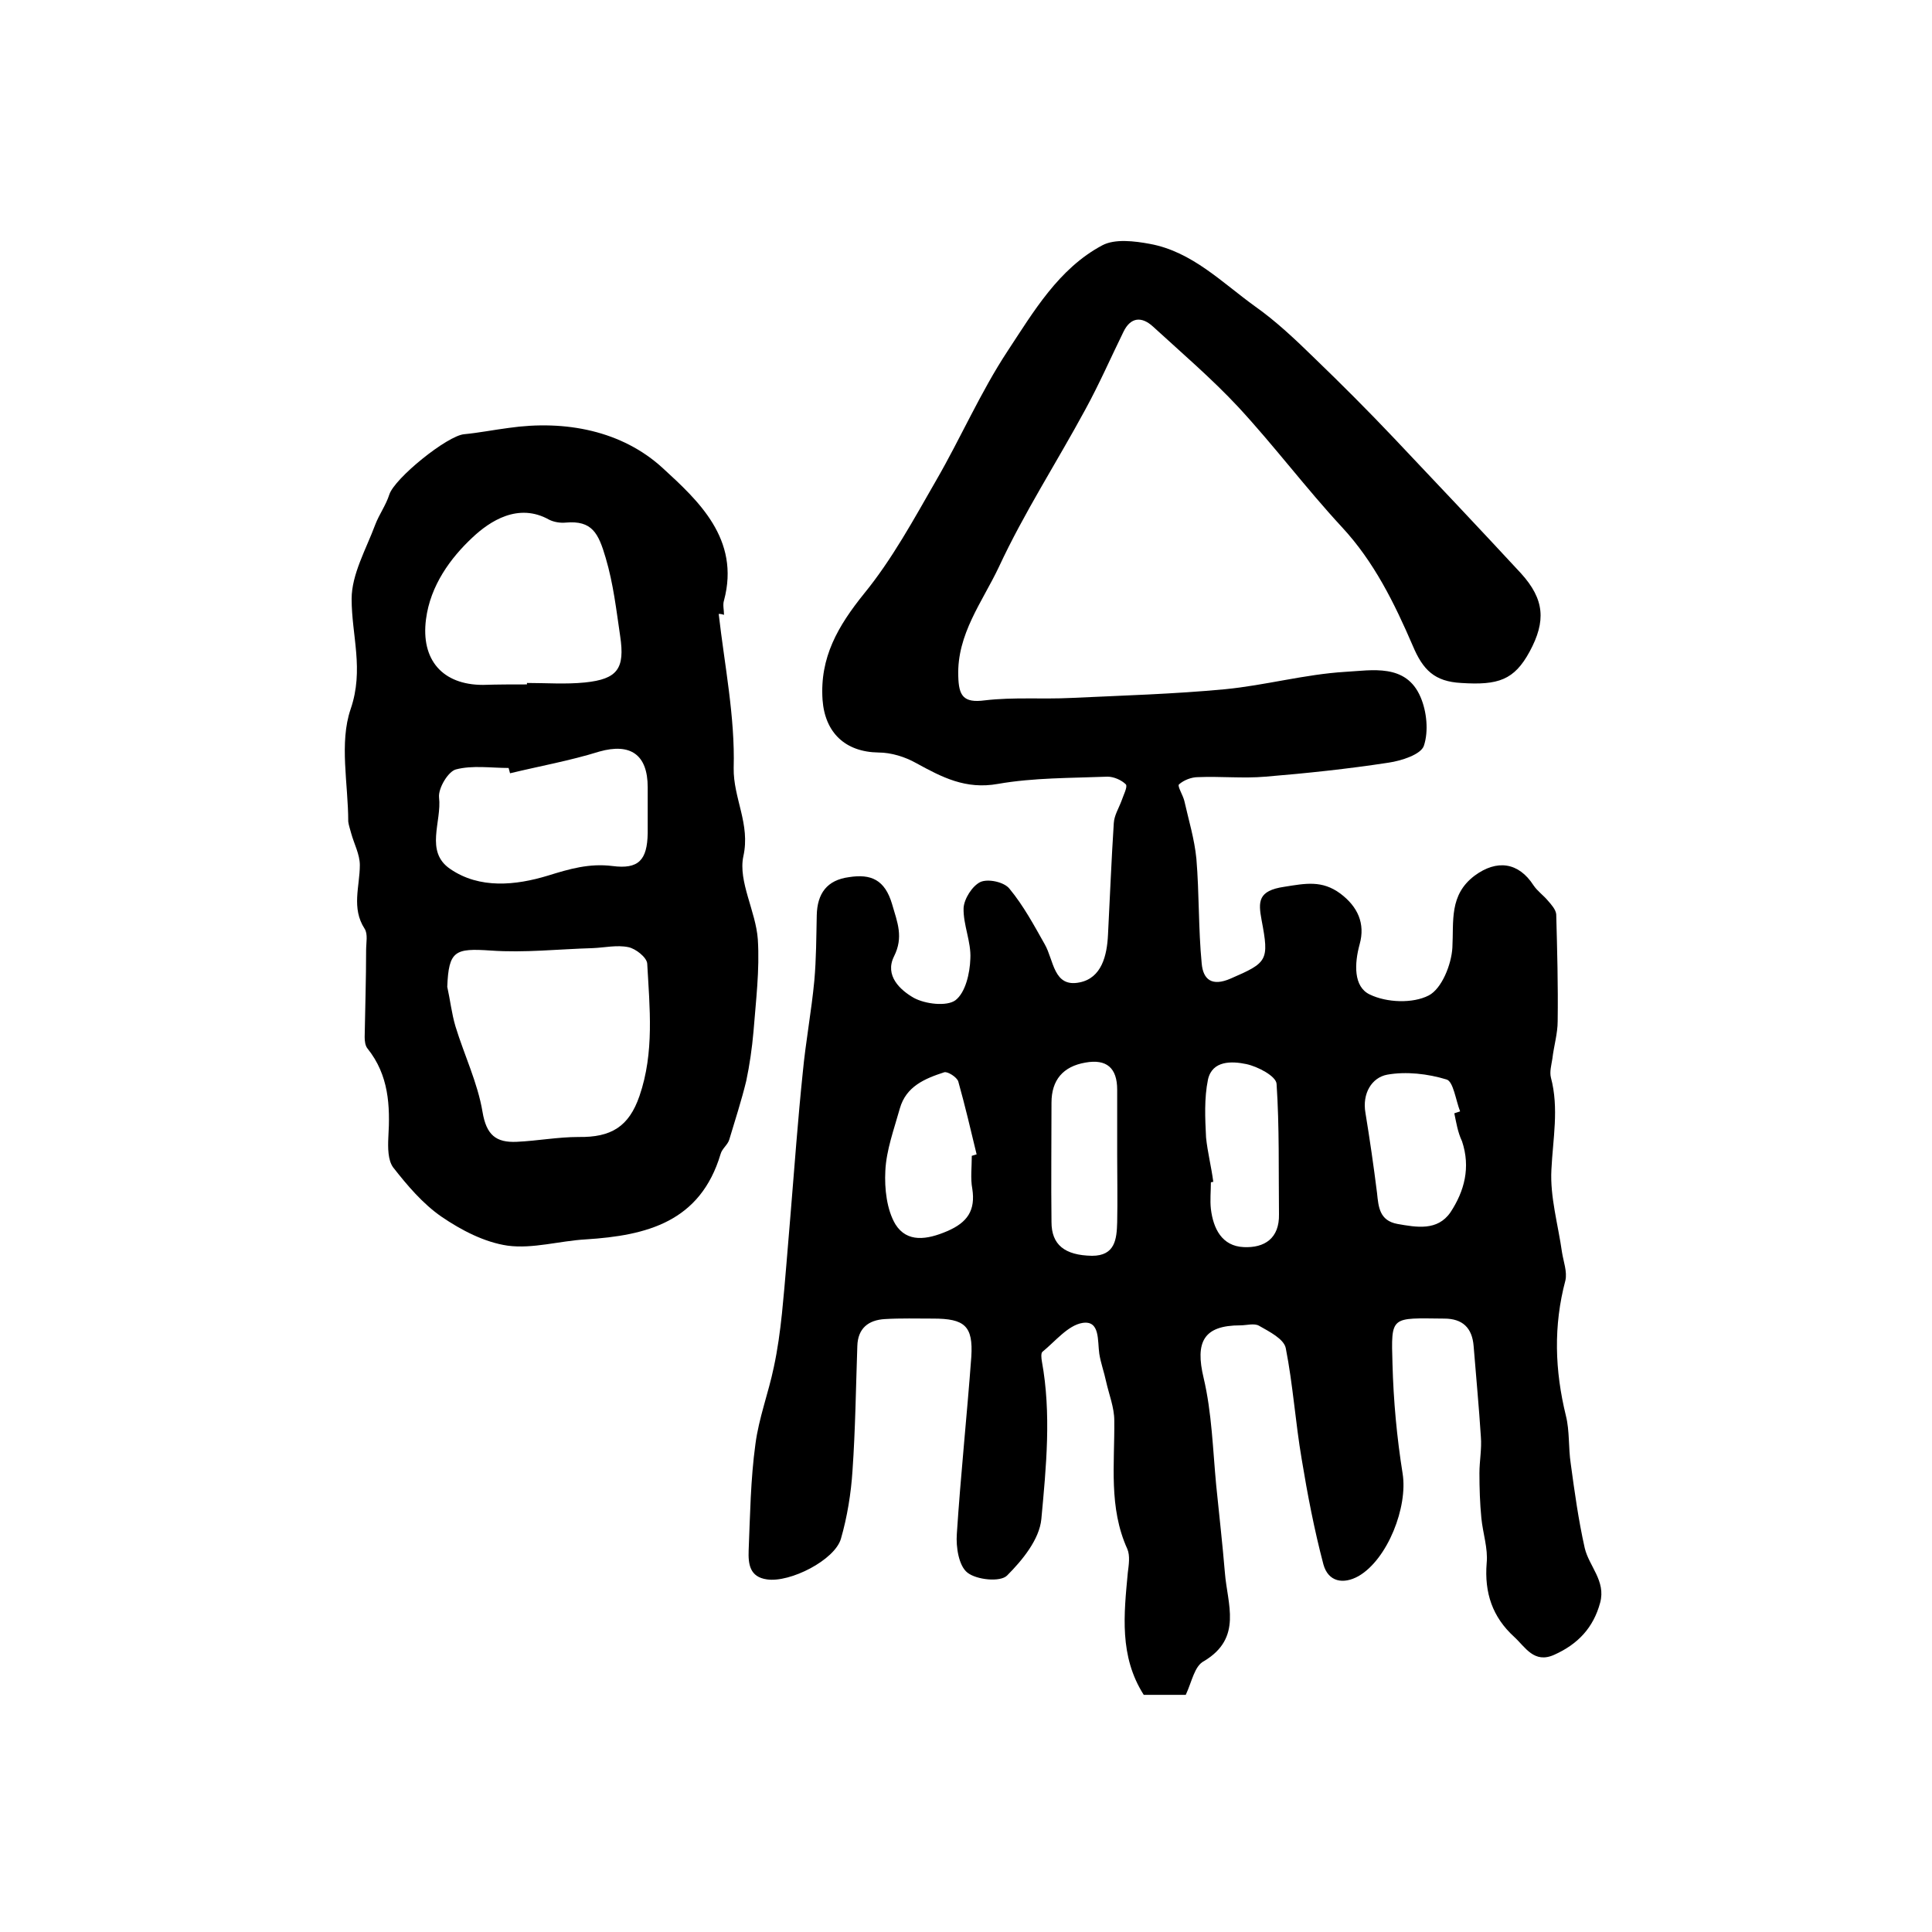
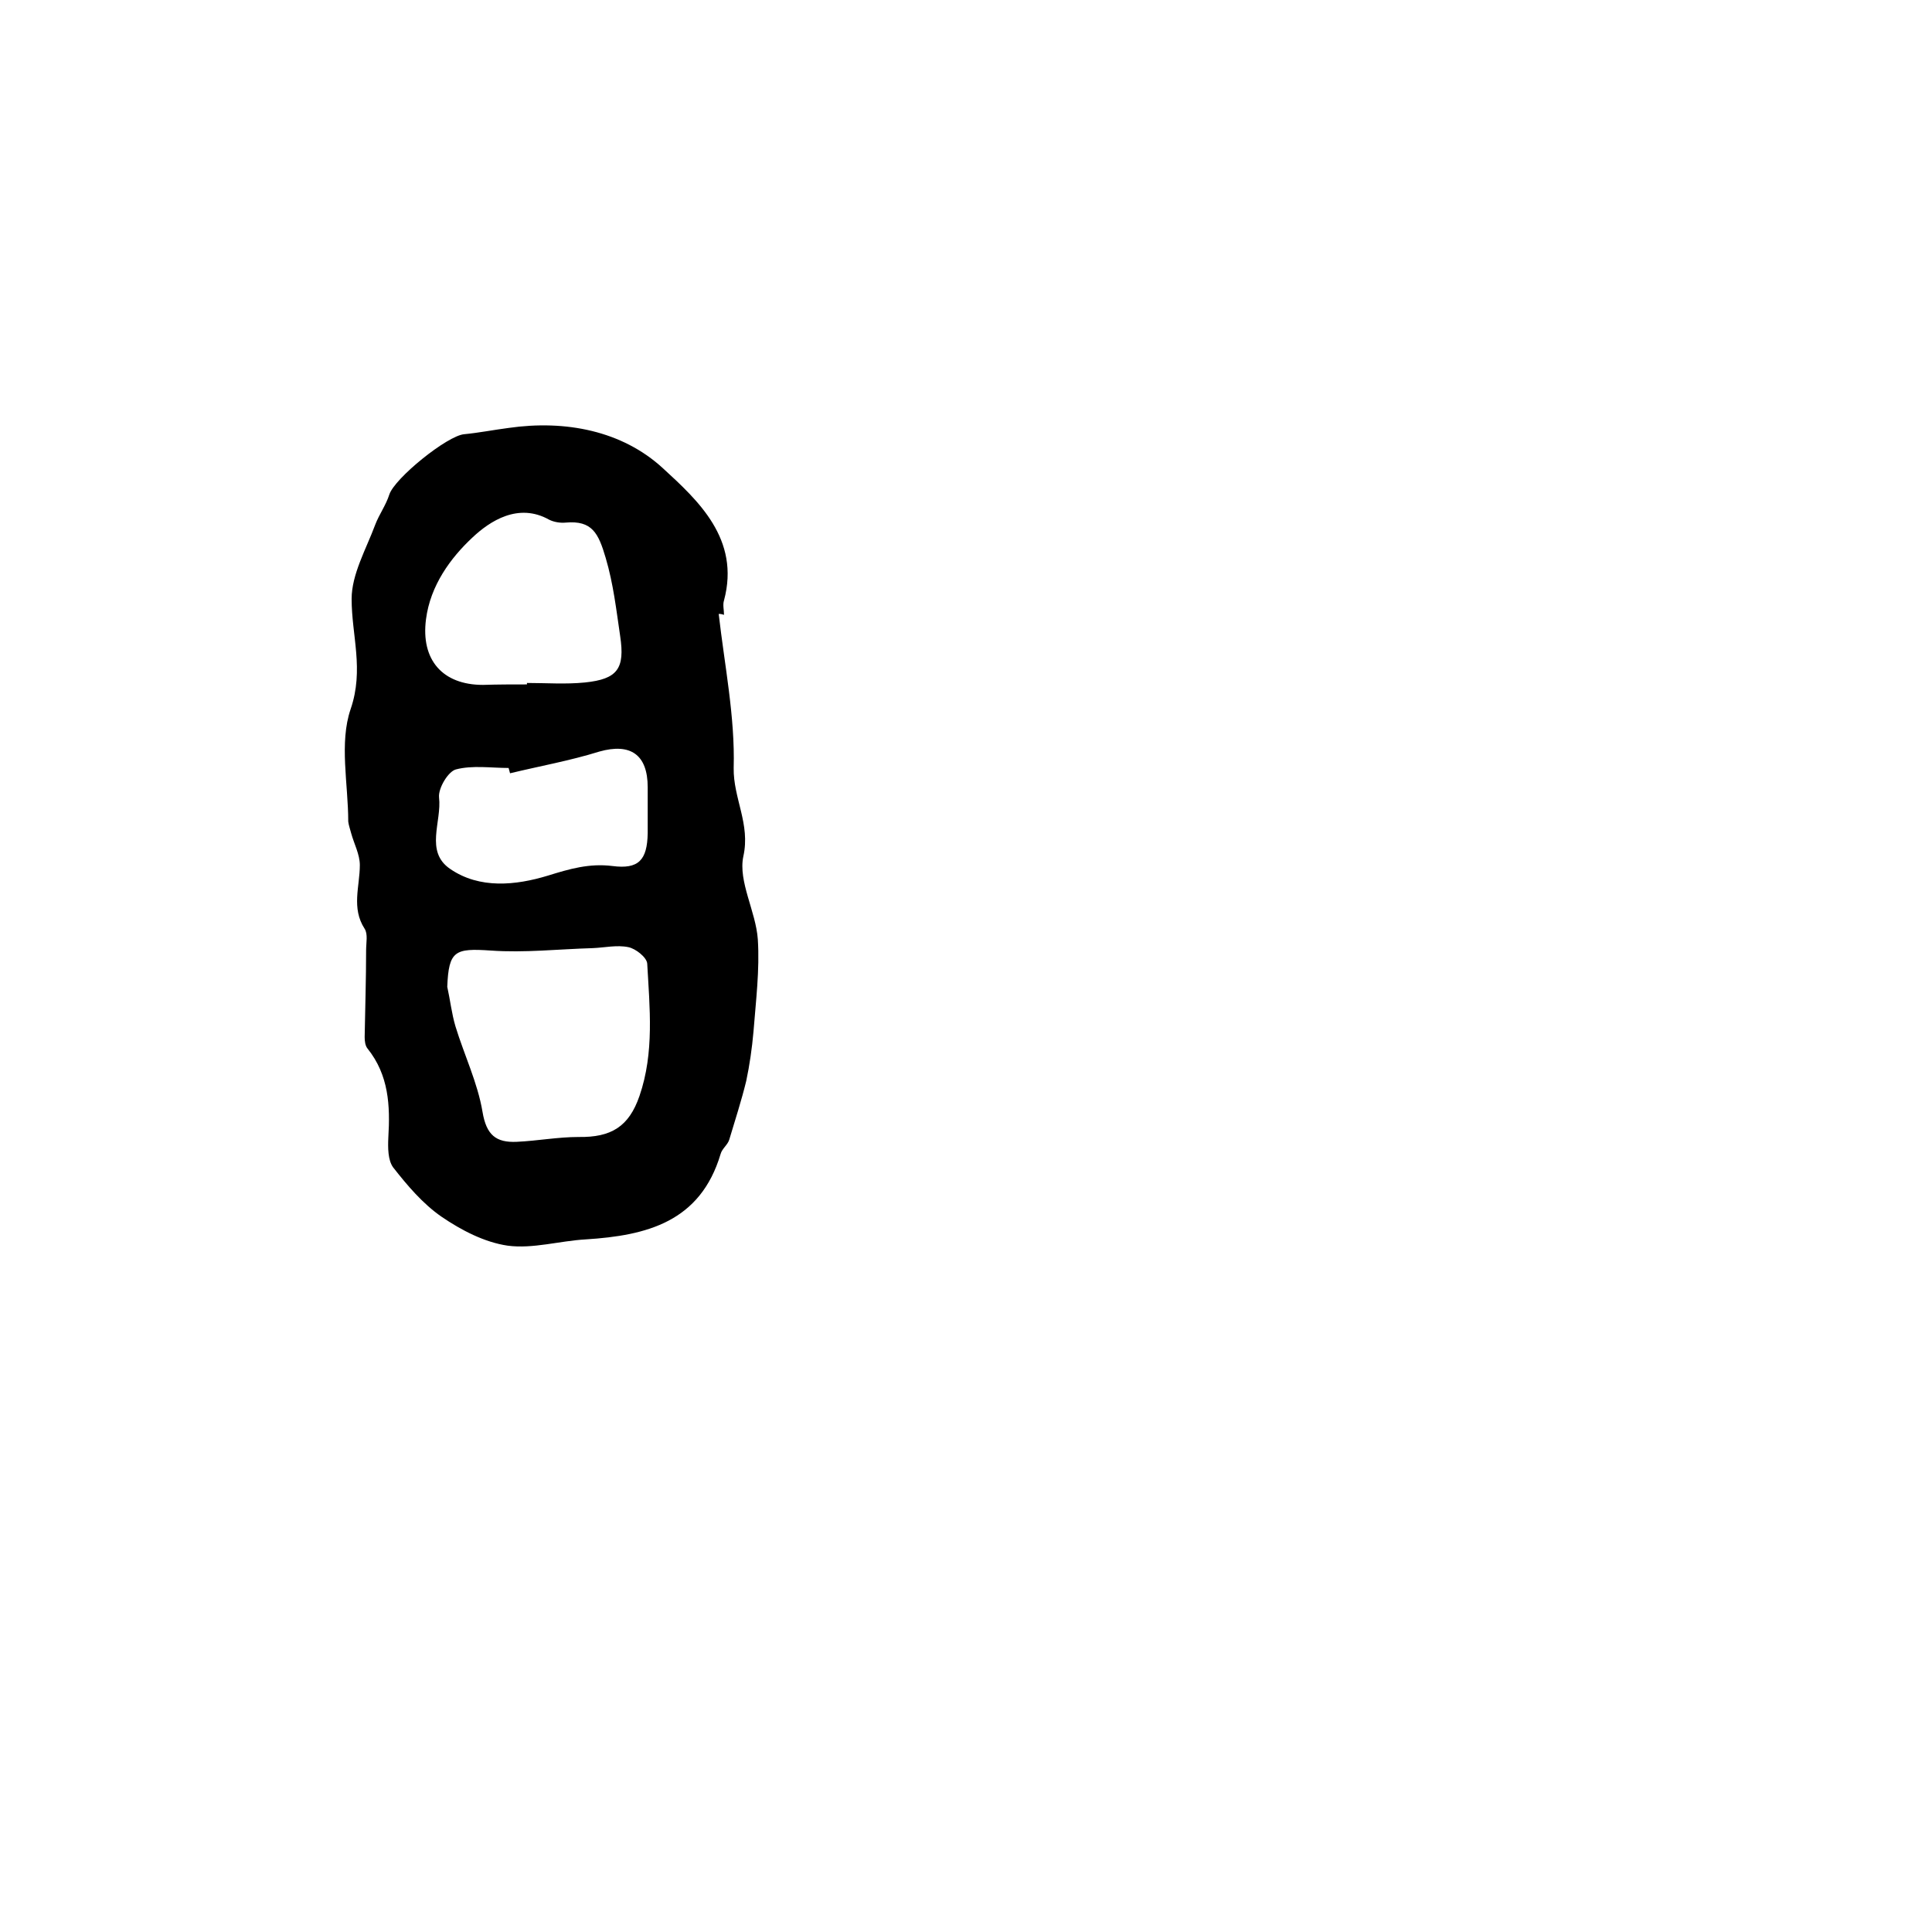
<svg xmlns="http://www.w3.org/2000/svg" version="1.1" id="图层_1" x="0px" y="0px" viewBox="0 0 400 400" style="enable-background:new 0 0 400 400;" xml:space="preserve">
  <style type="text/css">
	.st0{fill:#FFFFFF;}
</style>
  <g>
-     <path d="M245.5,350.9c-2.7,0-5.7,0-8.7,0c-5.1-8-4.1-16.7-3.3-25.3c0.2-1.6,0.5-3.5-0.1-4.9c-3.9-8.6-2.6-17.6-2.7-26.6   c0-2.7-1.1-5.4-1.7-8.1c-0.4-1.9-1.1-3.8-1.4-5.7c-0.4-2.7,0.2-7-3.5-6.4c-3,0.5-5.6,3.8-8.3,6c-0.3,0.3-0.2,1.3-0.1,1.9   c2,10.9,0.9,21.9-0.1,32.7c-0.4,4.2-3.9,8.5-7.1,11.7c-1.4,1.4-6.3,0.9-8.2-0.6c-1.8-1.4-2.4-5.3-2.2-8c0.8-12.3,2.1-24.5,3-36.7   c0.4-6.4-1.4-7.9-7.9-7.9c-3.3,0-6.7-0.1-10,0.1c-3.4,0.2-5.6,1.9-5.7,5.6c-0.3,8.6-0.4,17.2-1,25.8c-0.3,4.7-1.1,9.6-2.4,14.1   c-1.3,4.4-10.5,9.1-15.3,8.4c-3.6-0.5-3.9-3.2-3.8-6c0.3-7.3,0.4-14.7,1.4-22c0.7-5.4,2.7-10.6,3.8-15.9c0.8-3.7,1.3-7.4,1.7-11.2   c0.7-6.9,1.2-13.9,1.8-20.8c0.8-9.7,1.5-19.4,2.5-29c0.6-6.4,1.8-12.7,2.4-19.1c0.4-4.5,0.4-9,0.5-13.5c0.1-4.5,2.1-7.3,6.7-7.9   c4.5-0.7,7.4,0.5,8.9,5.6c1.1,3.8,2.4,6.8,0.4,10.8c-2,4,1.3,7,4.1,8.6c2.4,1.3,6.8,1.8,8.6,0.5c2.1-1.6,3-5.6,3.1-8.6   c0.2-3.5-1.5-7-1.4-10.5c0.1-1.9,1.8-4.6,3.5-5.4c1.6-0.7,4.9,0,6,1.4c2.9,3.5,5.1,7.6,7.3,11.5c1.9,3.3,1.8,9,7.2,7.9   c4.6-0.9,5.7-5.6,5.9-9.9c0.4-7.7,0.7-15.4,1.2-23.1c0.1-1.6,1-3,1.6-4.6c0.4-1.2,1.3-2.9,0.9-3.4c-0.9-0.9-2.5-1.6-3.8-1.6   c-7.6,0.3-15.3,0.2-22.7,1.5c-6.7,1.2-11.6-1.4-16.9-4.3c-2.3-1.3-5.2-2.2-7.8-2.2c-6.9-0.1-11.1-4.1-11.6-10.9   c-0.6-8.8,3.2-15.3,8.6-22c5.8-7.1,10.3-15.4,14.9-23.4c5.1-8.8,9.2-18.3,14.8-26.8c5.4-8.2,10.6-17.1,19.6-21.9   c2.6-1.4,6.7-0.9,9.9-0.3c8.7,1.6,14.9,8,21.7,12.9c4.4,3.1,8.4,6.9,12.3,10.7c5.6,5.4,11.1,10.9,16.5,16.6   c8.8,9.3,17.6,18.6,26.3,28c4.9,5.4,5.2,9.9,1.8,16.2c-3.2,5.9-6.5,7-14.2,6.5c-5.5-0.3-7.9-2.7-10-7.7c-3.8-8.8-8-17.4-14.7-24.6   c-7.4-8-14-16.8-21.4-24.8c-5.5-5.9-11.7-11.2-17.7-16.7c-2.3-2.1-4.6-2-6.1,1.1c-2.6,5.3-5,10.8-7.9,16.1   c-5.9,10.9-12.7,21.4-17.9,32.6c-3.4,7.2-8.7,13.9-8.4,22.6c0.1,4,1,5.6,5.5,5c5.9-0.7,11.9-0.2,17.9-0.5   c10.6-0.5,21.2-0.8,31.8-1.8c8.3-0.8,16.6-3.1,24.9-3.6c5.5-0.3,12.6-1.8,15.6,5.2c1.3,3,1.7,7.1,0.7,10.1   c-0.6,1.8-4.6,3.1-7.3,3.5c-8.5,1.3-17,2.2-25.5,2.9c-4.6,0.4-9.3-0.1-14,0.1c-1.3,0-2.9,0.6-3.9,1.5c-0.4,0.3,0.8,2.2,1.1,3.4   c0.9,4,2.1,7.9,2.5,12c0.6,7.2,0.4,14.5,1.1,21.7c0.3,3.3,2.1,4.8,6,3.1c7.6-3.3,8-3.7,6.4-12.1c-0.7-3.8-0.8-6.1,4.7-6.9   c4.4-0.7,7.8-1.4,11.6,1.4c3.6,2.7,5.2,6.2,4,10.5c-1.1,4-1.3,8.8,2.1,10.4c3.5,1.7,8.9,1.9,12.2,0.2c2.7-1.4,4.7-6.4,4.9-9.9   c0.3-5.5-0.7-10.9,4.6-14.9c4.6-3.4,9.1-2.8,12.2,2c0.8,1.2,2.1,2.1,3,3.2c0.7,0.8,1.6,1.8,1.7,2.8c0.2,7.4,0.4,14.7,0.3,22.1   c0,2.6-0.8,5.2-1.1,7.8c-0.2,1.3-0.6,2.7-0.3,3.9c1.7,6.4,0.4,12.7,0.1,19.1c-0.3,5.6,1.4,11.4,2.2,17.1c0.3,1.9,1.1,4,0.7,5.8   c-2.5,9.4-2.2,18.6,0.1,28c0.8,3.2,0.5,6.6,1,9.9c0.8,5.9,1.6,11.7,2.9,17.5c0.9,3.8,4.4,6.8,3.2,11.3c-1.4,5.2-4.6,8.6-9.5,10.8   c-4.2,1.9-6-1.6-8.3-3.7c-4.5-4.1-6.2-9.1-5.7-15.3c0.3-3-0.8-6.2-1.1-9.3c-0.3-3.1-0.4-6.2-0.4-9.3c0-2.5,0.5-5,0.3-7.5   c-0.4-6.3-1-12.5-1.5-18.8c-0.3-3.8-2.3-5.7-6.1-5.7c-11.1-0.1-11-0.7-10.7,9.4c0.2,7.6,0.9,15.2,2.1,22.7   c1.1,6.9-3.1,17.7-9.1,21.2c-3.2,1.8-6.3,1.2-7.3-2.4c-1.9-7.2-3.3-14.5-4.5-21.8c-1.3-7.6-1.8-15.4-3.3-23   c-0.4-1.9-3.4-3.4-5.5-4.6c-1-0.6-2.6-0.1-3.9-0.1c-7.6,0-9.4,3.4-7.6,10.9c1.7,7.2,1.9,14.8,2.6,22.2c0.6,6,1.3,12.1,1.8,18.1   c0.5,6.5,3.7,13.5-4.3,18.3C247.3,344.9,246.8,348.1,245.5,350.9z M301.1,230.5c0.4-0.1,0.8-0.3,1.2-0.4c-0.9-2.3-1.4-6.2-2.8-6.6   c-3.9-1.2-8.4-1.7-12.3-1c-3.2,0.6-5.2,3.9-4.5,7.9c0.9,5.5,1.7,11,2.4,16.6c0.3,2.9,0.5,5.7,4.2,6.4c4,0.7,8.3,1.5,11-2.4   c2.9-4.4,4.2-9.3,2.4-14.7C301.8,234.4,301.5,232.4,301.1,230.5z M251.2,244.7c-0.2,0-0.3,0-0.5,0.1c0,1.8-0.2,3.7,0,5.5   c0.5,4.1,2.3,7.7,6.8,7.9c4.3,0.2,7.4-1.8,7.3-6.8c-0.1-9,0.1-18.1-0.5-27c-0.1-1.6-3.9-3.6-6.3-4.1c-2.9-0.6-7-0.8-7.9,3.2   c-0.8,3.9-0.6,8-0.4,12C250,238.5,250.8,241.6,251.2,244.7z M201.2,239.3c0.3-0.1,0.7-0.2,1-0.3c-1.2-5-2.4-10.1-3.8-15.1   c-0.3-0.9-2.2-2.1-2.9-1.9c-4,1.3-7.9,2.9-9.2,7.5c-1.2,4.3-2.8,8.6-3,12.9c-0.2,3.7,0.3,8.1,2.1,11.1c2.4,3.8,6.5,3.2,10.7,1.4   c4.2-1.8,5.9-4.3,5.2-8.8C200.9,244,201.2,241.6,201.2,239.3z M231.3,239.1C231.3,239.1,231.3,239.1,231.3,239.1c0-4.5,0-9,0-13.5   c0-4.5-2.2-6.4-6.6-5.6c-4.6,0.8-7,3.6-7,8.3c0,8.2-0.1,16.5,0,24.7c0,4.7,2.7,6.9,8.4,7c4.8,0,5.1-3.5,5.2-6.9   C231.4,248.5,231.3,243.8,231.3,239.1z" />
    <path d="M148.8,127.1c1.2,10.6,3.4,21.3,3.1,31.9c-0.1,6.3,3.5,11.6,2,18.3c-1.1,5.2,2.6,11.4,3,17.2c0.4,6.3-0.4,12.7-0.9,19.1   c-0.3,3.4-0.8,6.9-1.5,10.2c-1,4.1-2.3,8.1-3.5,12.1c-0.3,1.1-1.5,1.9-1.8,3c-4.2,14.1-15.3,16.9-27.9,17.7c-5.4,0.3-11,2-16.2,1.3   c-4.8-0.7-9.6-3.2-13.7-6c-3.9-2.7-7.1-6.5-10-10.2c-1.1-1.5-1.1-4.1-1-6.2c0.4-6.6,0.1-12.9-4.3-18.4c-0.5-0.6-0.6-1.6-0.6-2.4   c0.1-6,0.3-12,0.3-18c0-1.5,0.4-3.3-0.3-4.4c-2.8-4.3-1-8.8-1-13.2c0-2.2-1.2-4.4-1.8-6.6c-0.2-0.8-0.5-1.6-0.6-2.4   c0-7.8-1.9-16.3,0.5-23.3c2.8-8.2,0.2-15.2,0.2-22.8c0-5.1,3-10.3,4.9-15.4c0.8-2.1,2.2-4,2.9-6.2c1.1-3.4,12-12.2,15.5-12.5   c3.1-0.3,6.1-0.9,9.2-1.3c11.8-1.7,23.5,0.6,31.9,8.3c7.3,6.7,16.1,14.7,12.7,27.4c-0.3,0.9,0,2,0,3   C149.3,127.1,149.1,127.1,148.8,127.1z M92.6,204.3c0.6,2.7,0.9,5.5,1.7,8.2c1.8,5.9,4.6,11.7,5.6,17.7c0.8,4.8,2.8,6.4,7.1,6.2   c4.3-0.2,8.5-1,12.8-1c6.7,0.1,10.4-2.1,12.6-8.5c3.1-9,2.1-18.3,1.6-27.4c-0.1-1.3-2.4-3.1-3.9-3.4c-2.4-0.5-4.9,0.1-7.4,0.2   c-7,0.2-14.1,1-21.1,0.5C94.2,196.3,92.9,196.8,92.6,204.3z M109.1,141.7c0-0.1,0-0.2,0-0.3c4,0,8,0.3,12-0.1   c6.8-0.7,8.3-2.9,7.3-9.6c-0.8-5.4-1.4-10.8-3-16.2c-1.5-5.1-2.8-7.8-8.3-7.3c-1.1,0.1-2.4-0.1-3.4-0.6c-6.4-3.6-12.3,0.3-15.9,3.7   c-4.5,4.2-8.7,9.9-9.6,16.9c-1.1,8.4,3.4,13.6,11.8,13.6C103.1,141.7,106.1,141.7,109.1,141.7z M105.6,160.1   c-0.1-0.4-0.2-0.7-0.3-1.1c-3.6,0-7.5-0.6-10.9,0.3c-1.6,0.4-3.7,3.9-3.5,5.8c0.6,5-3,11.2,2.3,14.8c6.1,4.2,13.6,3.4,20.2,1.4   c4.5-1.4,8.6-2.6,13.4-2c5.4,0.7,7.2-1.2,7.3-6.8c0-3.2,0-6.3,0-9.5c0-6.8-3.6-9.2-10-7.4C118,157.5,111.8,158.6,105.6,160.1z" />
  </g>
</svg>